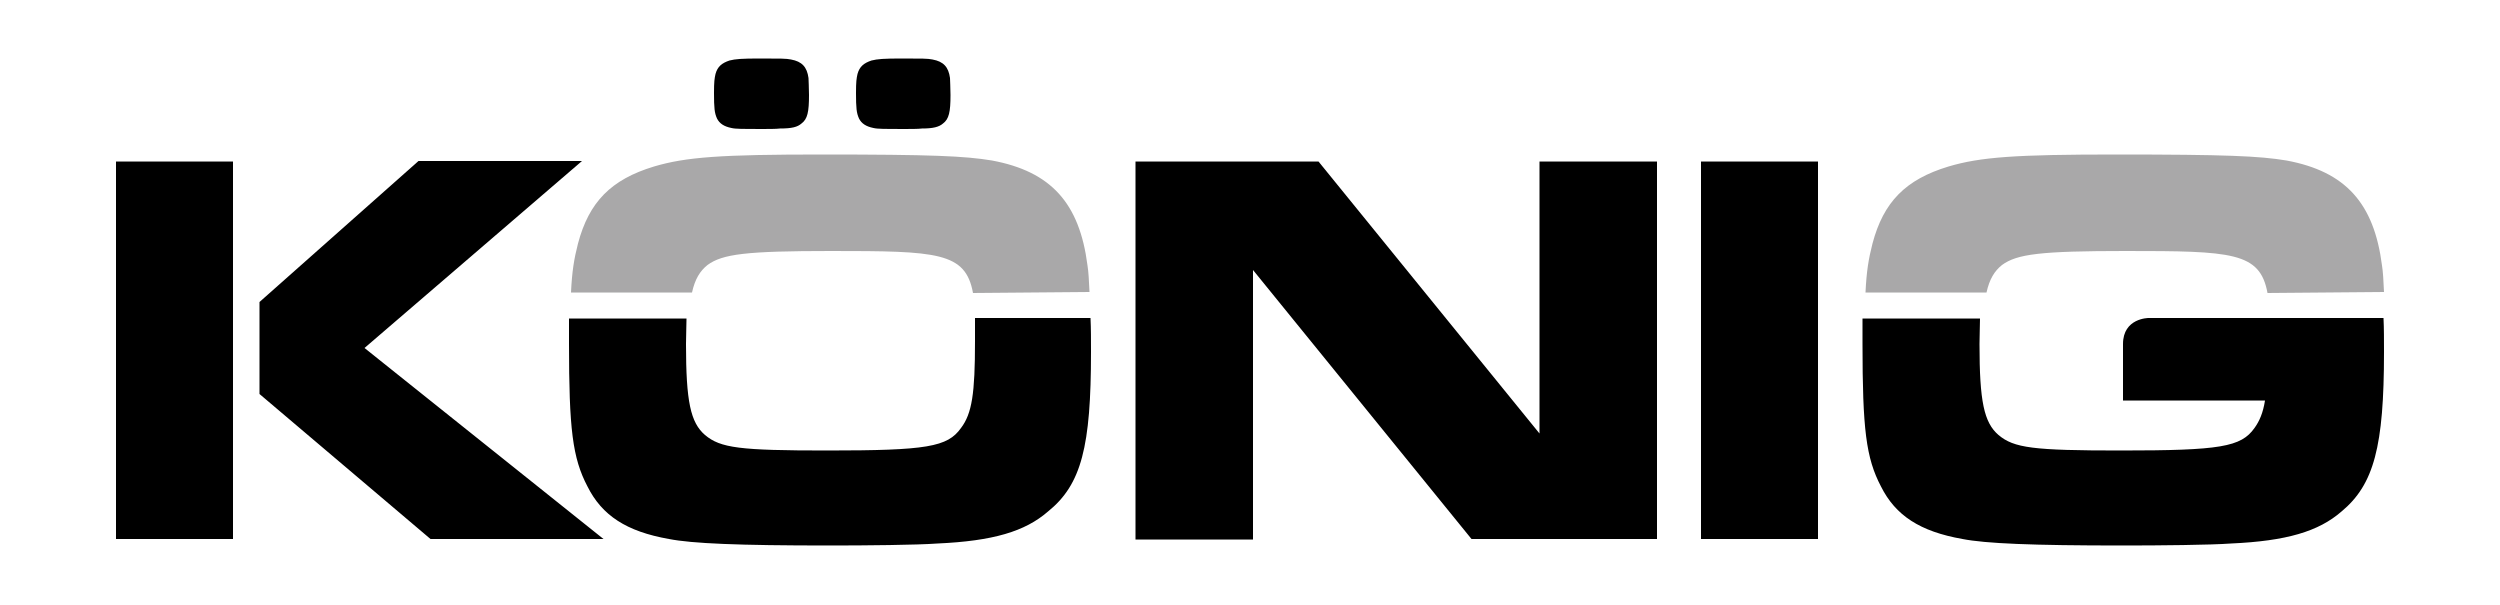
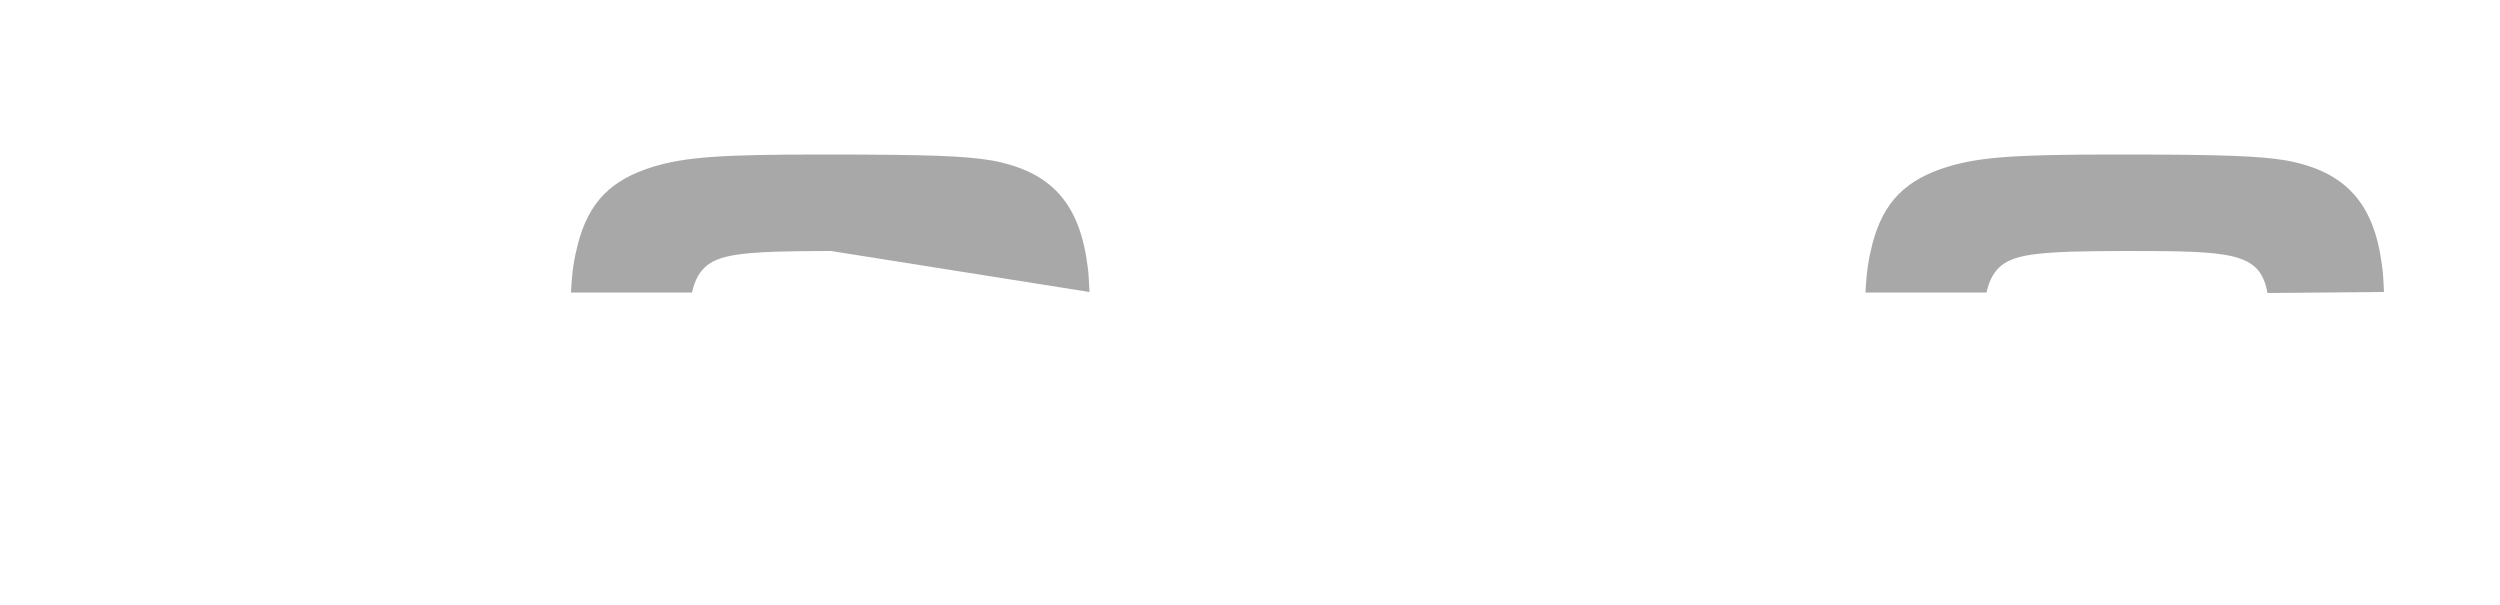
<svg xmlns="http://www.w3.org/2000/svg" version="1.1" id="Ebene_1" x="0px" y="0px" viewBox="0 0 500 121" style="enable-background:new 0 0 500 121;" xml:space="preserve">
  <style type="text/css">
	.st0{fill:#A9A8A9;}
</style>
-   <path class="st0" d="M217.9,58.4c-0.1-2.2-0.2-4.1-0.4-5.3c-1.6-12.5-7.3-18.8-19.1-21c-5.4-0.9-12.1-1.2-34.1-1.2  c-20.1,0-27.1,0.5-33.5,2.4c-8.6,2.6-13,7.1-15.2,15.4c-0.8,3.1-1.2,5.6-1.4,9.8h24.2c0.6-2.7,1.6-4.3,3.1-5.5  c3-2.2,7.7-2.8,24.7-2.8c21.3,0,26.9,0.2,28.4,8.4L217.9,58.4L217.9,58.4z" />
+   <path class="st0" d="M217.9,58.4c-0.1-2.2-0.2-4.1-0.4-5.3c-1.6-12.5-7.3-18.8-19.1-21c-5.4-0.9-12.1-1.2-34.1-1.2  c-20.1,0-27.1,0.5-33.5,2.4c-8.6,2.6-13,7.1-15.2,15.4c-0.8,3.1-1.2,5.6-1.4,9.8h24.2c0.6-2.7,1.6-4.3,3.1-5.5  c3-2.2,7.7-2.8,24.7-2.8L217.9,58.4L217.9,58.4z" />
  <path class="st0" d="M476.8,58.4c-0.1-2.2-0.2-4.1-0.4-5.3c-1.6-12.5-7.3-18.8-19.1-21c-5.4-0.9-12.1-1.2-34.1-1.2  c-20.1,0-27.1,0.5-33.5,2.4c-8.6,2.6-13,7.1-15.2,15.4c-0.8,3.1-1.2,5.6-1.4,9.8h24.2c0.6-2.7,1.6-4.3,3.1-5.5  c3-2.2,7.7-2.8,24.7-2.8c21.3,0,26.9,0.2,28.4,8.4L476.8,58.4L476.8,58.4z" />
-   <path d="M476.8,70.4c0-2.5,0-4.7-0.1-6.8h-2.3h-20.5h-0.3l0,0h-23.9c0,0-5.1,0-5.1,5.2v11.3H453c-0.4,2.5-1.1,4.1-2.1,5.5  c-2.7,3.8-6.8,4.5-26.8,4.5c-17.5,0-21.3-0.5-24.4-3.1c-2.9-2.5-3.8-6.7-3.8-18.2c0-1.9,0.1-3.6,0.1-5.1h-23.5c0,1.5,0,3.1,0,5  c0,17.1,0.7,22.9,3.7,28.6c2.9,5.8,7.8,9,16.3,10.5c4.6,0.9,13.8,1.3,32,1.3c7.4,0,17.6-0.1,21.7-0.4c11.1-0.5,17.5-2.4,22.1-6.4  C474.8,96.9,476.8,89.3,476.8,70.4L476.8,70.4z M340.2,107.8h23.4V32.3h-23.4V107.8L340.2,107.8z M325,107.8h6.4V32.3h-23.5v54.4  l-44.2-54.4h-13.1h-17.6h-5.9v75.6h23.5V54l43.7,53.8h13.6H325L325,107.8z M218.2,70.4c0-2.5,0-4.7-0.1-6.8h-23.1c0,1.4,0,2.9,0,4.7  c0,10.4-0.6,14.4-2.8,17.3c-2.7,3.8-6.8,4.5-26.8,4.5c-17.5,0-21.3-0.5-24.4-3.1c-2.9-2.5-3.8-6.7-3.8-18.2c0-1.9,0.1-3.6,0.1-5.1  h-23.5c0,1.5,0,3.1,0,5c0,17.1,0.7,22.9,3.7,28.6c2.9,5.8,7.8,9,16.3,10.5c4.6,0.9,13.8,1.3,32,1.3c7.4,0,17.6-0.1,21.7-0.4  c11.1-0.5,17.5-2.4,22.1-6.4C216.3,96.9,218.2,89.3,218.2,70.4L218.2,70.4z M188.6,24.7c1.2-0.9,1.5-2.3,1.5-5.7  c0-1.6-0.1-2.8-0.1-3.4c-0.3-2.2-1.3-3.3-3.5-3.7c-0.9-0.2-2.2-0.2-6.1-0.2c-3.7,0-4.9,0.1-6.1,0.4c-1.5,0.5-2.4,1.2-2.8,2.7  c-0.2,0.9-0.3,1.5-0.3,3.8c0,3,0.1,4,0.6,5.1c0.5,1,1.4,1.6,2.9,1.9c0.8,0.2,2.5,0.2,5.8,0.2c1.4,0,3.2,0,3.9-0.1  C186.6,25.7,187.8,25.4,188.6,24.7L188.6,24.7z M160.3,24.7c1.2-0.9,1.5-2.3,1.5-5.7c0-1.6-0.1-2.8-0.1-3.4  c-0.3-2.2-1.3-3.3-3.5-3.7c-0.9-0.2-2.2-0.2-6.2-0.2c-3.7,0-4.9,0.1-6.1,0.4c-1.5,0.5-2.4,1.2-2.8,2.7c-0.2,0.9-0.3,1.5-0.3,3.8  c0,3,0.1,4,0.6,5.1c0.5,1,1.4,1.6,2.9,1.9c0.8,0.2,2.5,0.2,5.8,0.2c1.4,0,3.2,0,3.9-0.1C158.4,25.7,159.5,25.4,160.3,24.7  L160.3,24.7z M72.9,69.6l43.5-37.4H83.7L51.9,60.4v18.4l34.2,29h34.6L72.9,69.6L72.9,69.6z M23.2,107.8h23.4V32.3H23.2V107.8  L23.2,107.8z" />
</svg>